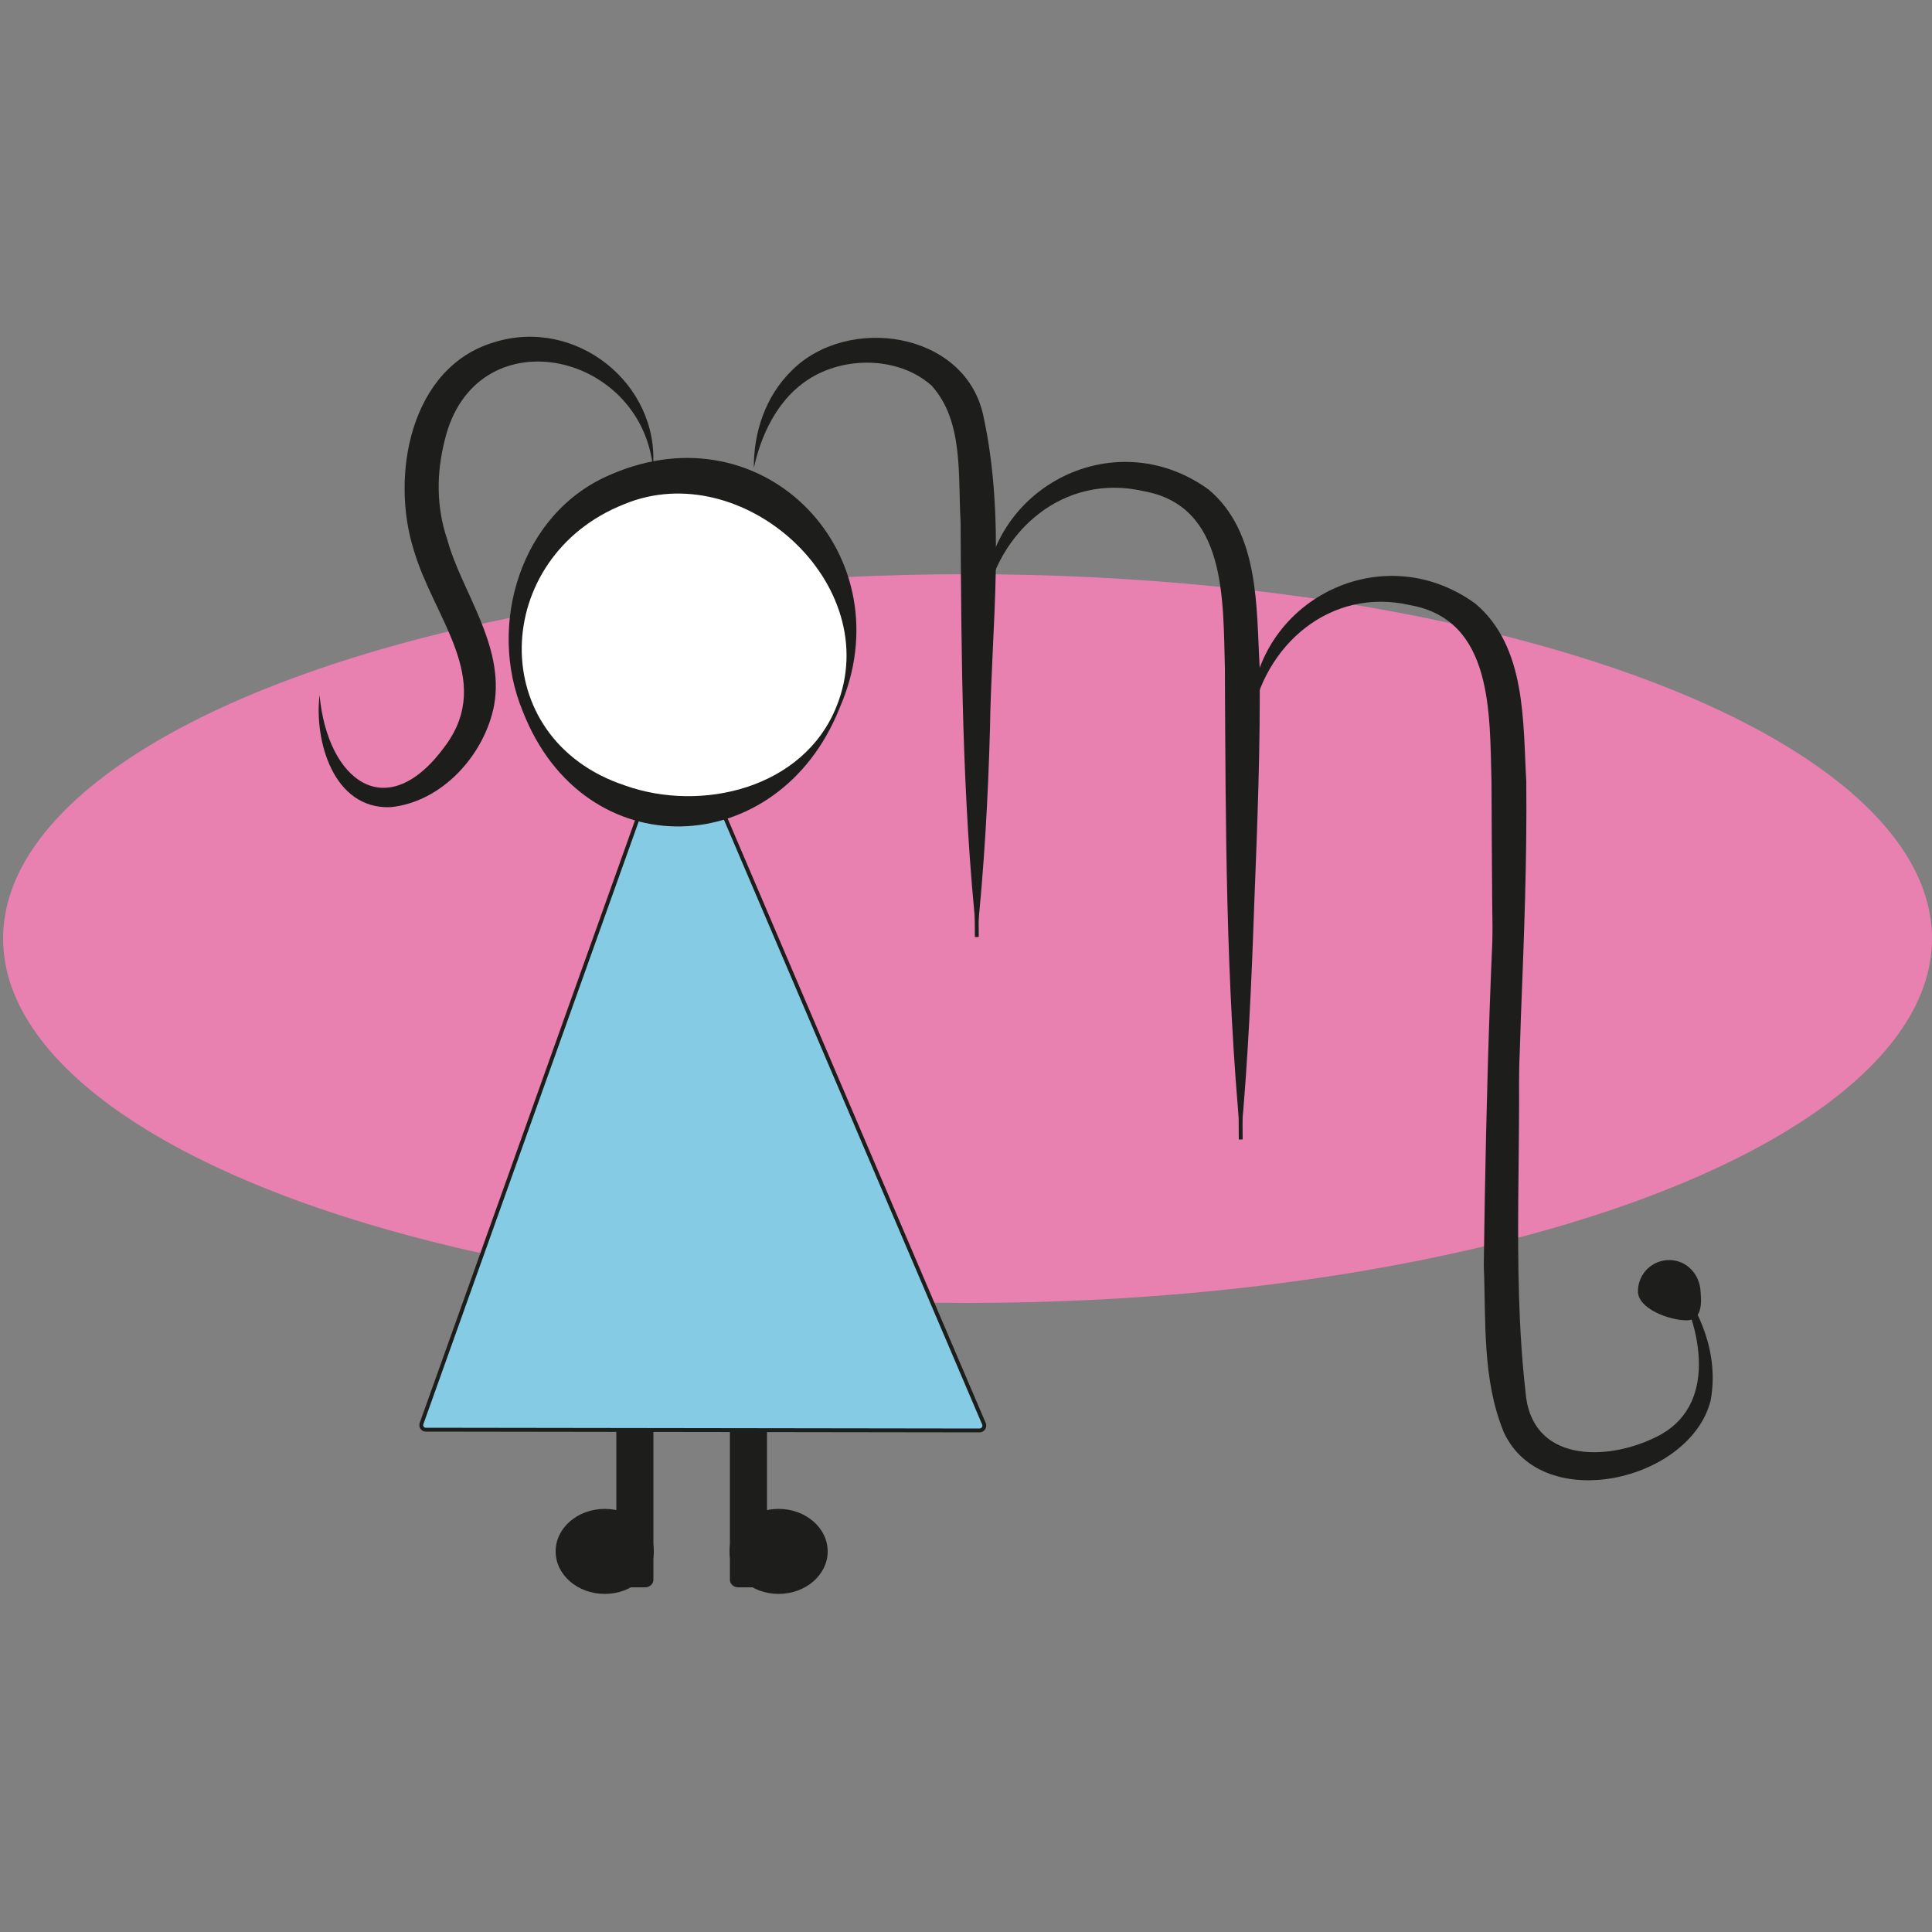
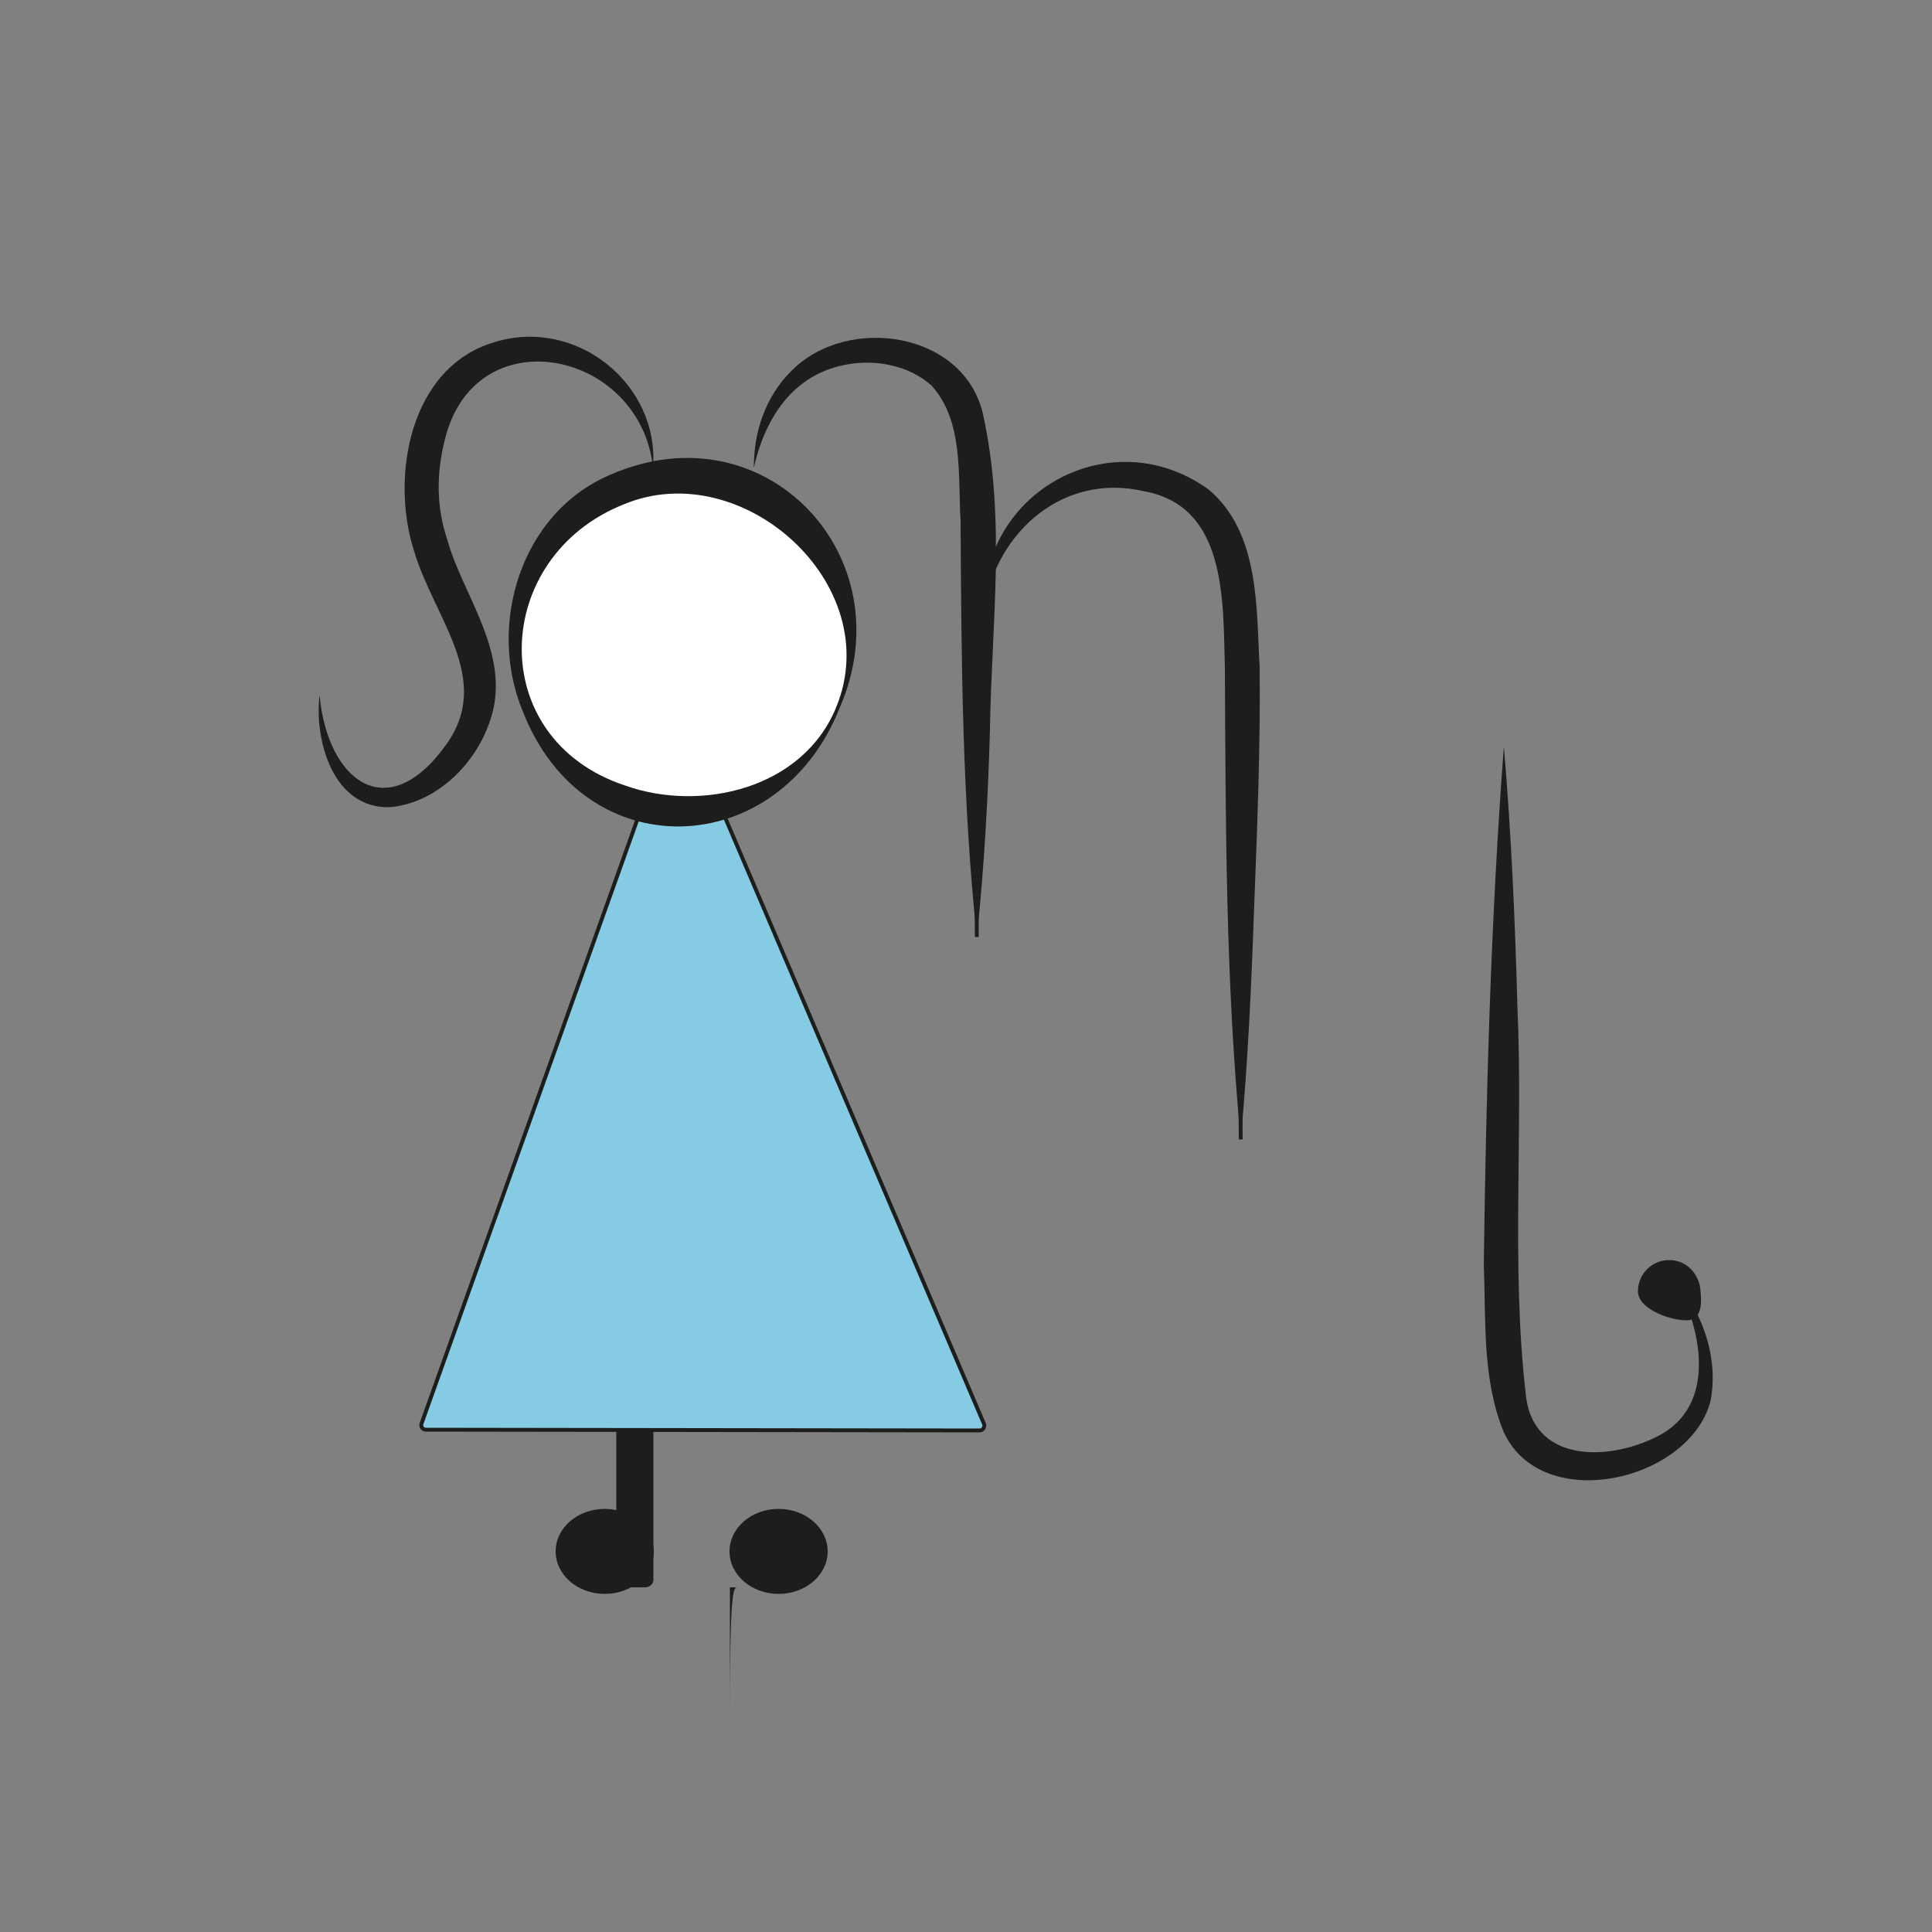
<svg xmlns="http://www.w3.org/2000/svg" version="1.1" id="Capa_1" x="0px" y="0px" width="500px" height="500px" viewBox="0 0 500 500" style="enable-background:new 0 0 500 500;" xml:space="preserve">
  <rect x="0" y="0" width="500" height="500" fill="#808080" stroke="none" />
  <style type="text/css">
	.st0{fill:#E880B0;}
	.st1{fill:#85CBE3;stroke:#1D1D1B;stroke-miterlimit:10;}
	.st2{fill:#FFFFFF;}
	.st3{fill:#1D1D1B;}
	.st4{fill:none;stroke:#1D1D1B;stroke-miterlimit:10;}
</style>
-   <ellipse class="st0" cx="250.4" cy="242.9" rx="249.6" ry="94.3" />
  <path class="st1" d="M253.5,370.2l-143.3-0.2c-0.8,0-1.4-0.8-1.1-1.6l57.7-161.5l19.5,1.5l68.4,160.2  C254.9,369.3,254.4,370.2,253.5,370.2z" />
  <g>
    <circle class="st2" cx="176.7" cy="166.6" r="43.4" />
    <path class="st3" d="M217.3,183.2c-15.8,39.8-66.1,41.7-82,0.9c-9.3-22.3-0.6-51.5,22.8-61.3C198.1,105.4,234.4,144.1,217.3,183.2   L217.3,183.2z M216.5,182.8c12.8-31.7-24.5-65-55-52.3c-34.4,13.6-36.3,60.7,0.3,72.8C181.5,210.3,208,204.1,216.5,182.8   L216.5,182.8z" />
  </g>
  <g>
    <path class="st3" d="M167,410.8h-7.5v-40.6h9.6v38.5C169.2,409.8,168.2,410.8,167,410.8z" />
    <ellipse class="st3" cx="156.5" cy="401.5" rx="12.7" ry="11" />
  </g>
  <g>
-     <path class="st3" d="M191,410.8h7.5v-40.6h-9.6v38.5C188.8,409.8,189.8,410.8,191,410.8z" />
+     <path class="st3" d="M191,410.8h7.5h-9.6v38.5C188.8,409.8,189.8,410.8,191,410.8z" />
    <ellipse class="st3" cx="201.5" cy="401.5" rx="12.7" ry="11" />
  </g>
  <path class="st3" d="M82.7,179.9c2,22,17.4,34.2,32.7,12.9c12.4-17.1-3.2-32.9-8.3-50.4c-6.1-19.2-1-47.3,20.7-53.8  c21.3-6.7,42.9,10.8,41.2,32.4c-3.3-30.5-46.2-39.3-53.9-7.1c-2.2,8.7-2.2,17.4,0.7,25.9c3.6,13.1,14.8,27.2,12.1,42.6  c-2.4,12.8-13.4,25.2-26.9,26.5C86.2,209.4,81.3,191.6,82.7,179.9L82.7,179.9z" />
  <path class="st3" d="M252.8,242.5c-3.8-35.6-4-71.8-4.2-107.4c-0.7-12.2,0.8-26.1-7.5-35.3c-8.7-7.8-23.7-7.8-33.2-0.7  c-6.7,4.9-10.9,13.2-12.8,22c-0.1-9,2.9-18.5,9.9-25.3c14.5-14.4,44.5-10,49.4,11.4c6,27.2,2.2,54.3,1.8,81.6  C255.7,206.7,254.7,224.6,252.8,242.5L252.8,242.5z" />
  <path class="st4" d="M252.8,242.5c-0.1-11.1-0.2-31.5,0-57.4" />
  <path class="st3" d="M321.1,294.9c-3.9-40.5-3.9-81.5-4.1-122c-0.5-17.7,0.5-42-21.1-45.8c-20.4-4.7-37.9,10.1-41.2,30.4  c-0.8-30.5,33.1-48.9,58.1-30.8c13.3,11.2,12.3,30.8,13.2,46c0.2,20.6-0.6,40.8-1.4,61.2C323.9,254.2,323,274.5,321.1,294.9  L321.1,294.9z" />
  <path class="st4" d="M321.1,294.9c-0.1-12.5-0.3-35.7,0-64.9" />
-   <path class="st3" d="M390.1,324.4c-3.9-40.5-3.9-81.5-4.1-122c-0.5-17.7,0.5-42-21.1-45.8c-20.4-4.7-37.9,10.1-41.2,30.4  c-0.8-30.5,33.1-48.9,58.1-30.8c13.3,11.2,12.3,30.8,13.2,46c0.2,20.6-0.6,40.8-1.4,61.2C393,283.8,392,304.1,390.1,324.4  L390.1,324.4z" />
  <path class="st3" d="M389.2,193.2c1.9,22.4,2.9,44.8,3.5,67.2c1.5,33.1-1.6,67.2,2.1,99.8c1.4,18.3,20.9,18.1,33.8,11.7  c16.1-7.8,12-28.3,4.3-41.7c7.3,8.9,12,20.5,9.8,32.3c-5.3,20.8-43.5,29.7-53.5,8.2c-5.7-13.8-4.6-29.1-5.2-43.2  C384.6,282.7,385.8,238.1,389.2,193.2L389.2,193.2z" />
  <path class="st4" d="M390.1,364c-0.2-20.1-0.5-57.4,0-104.4" />
  <path class="st3" d="M440.1,334.2c0.1,1.7,0.9,7.5-3.6,7.5c-4.5,0-12.6-3-12.6-7.5s3.6-8.1,8.1-8.1S439.9,329.8,440.1,334.2z" />
</svg>